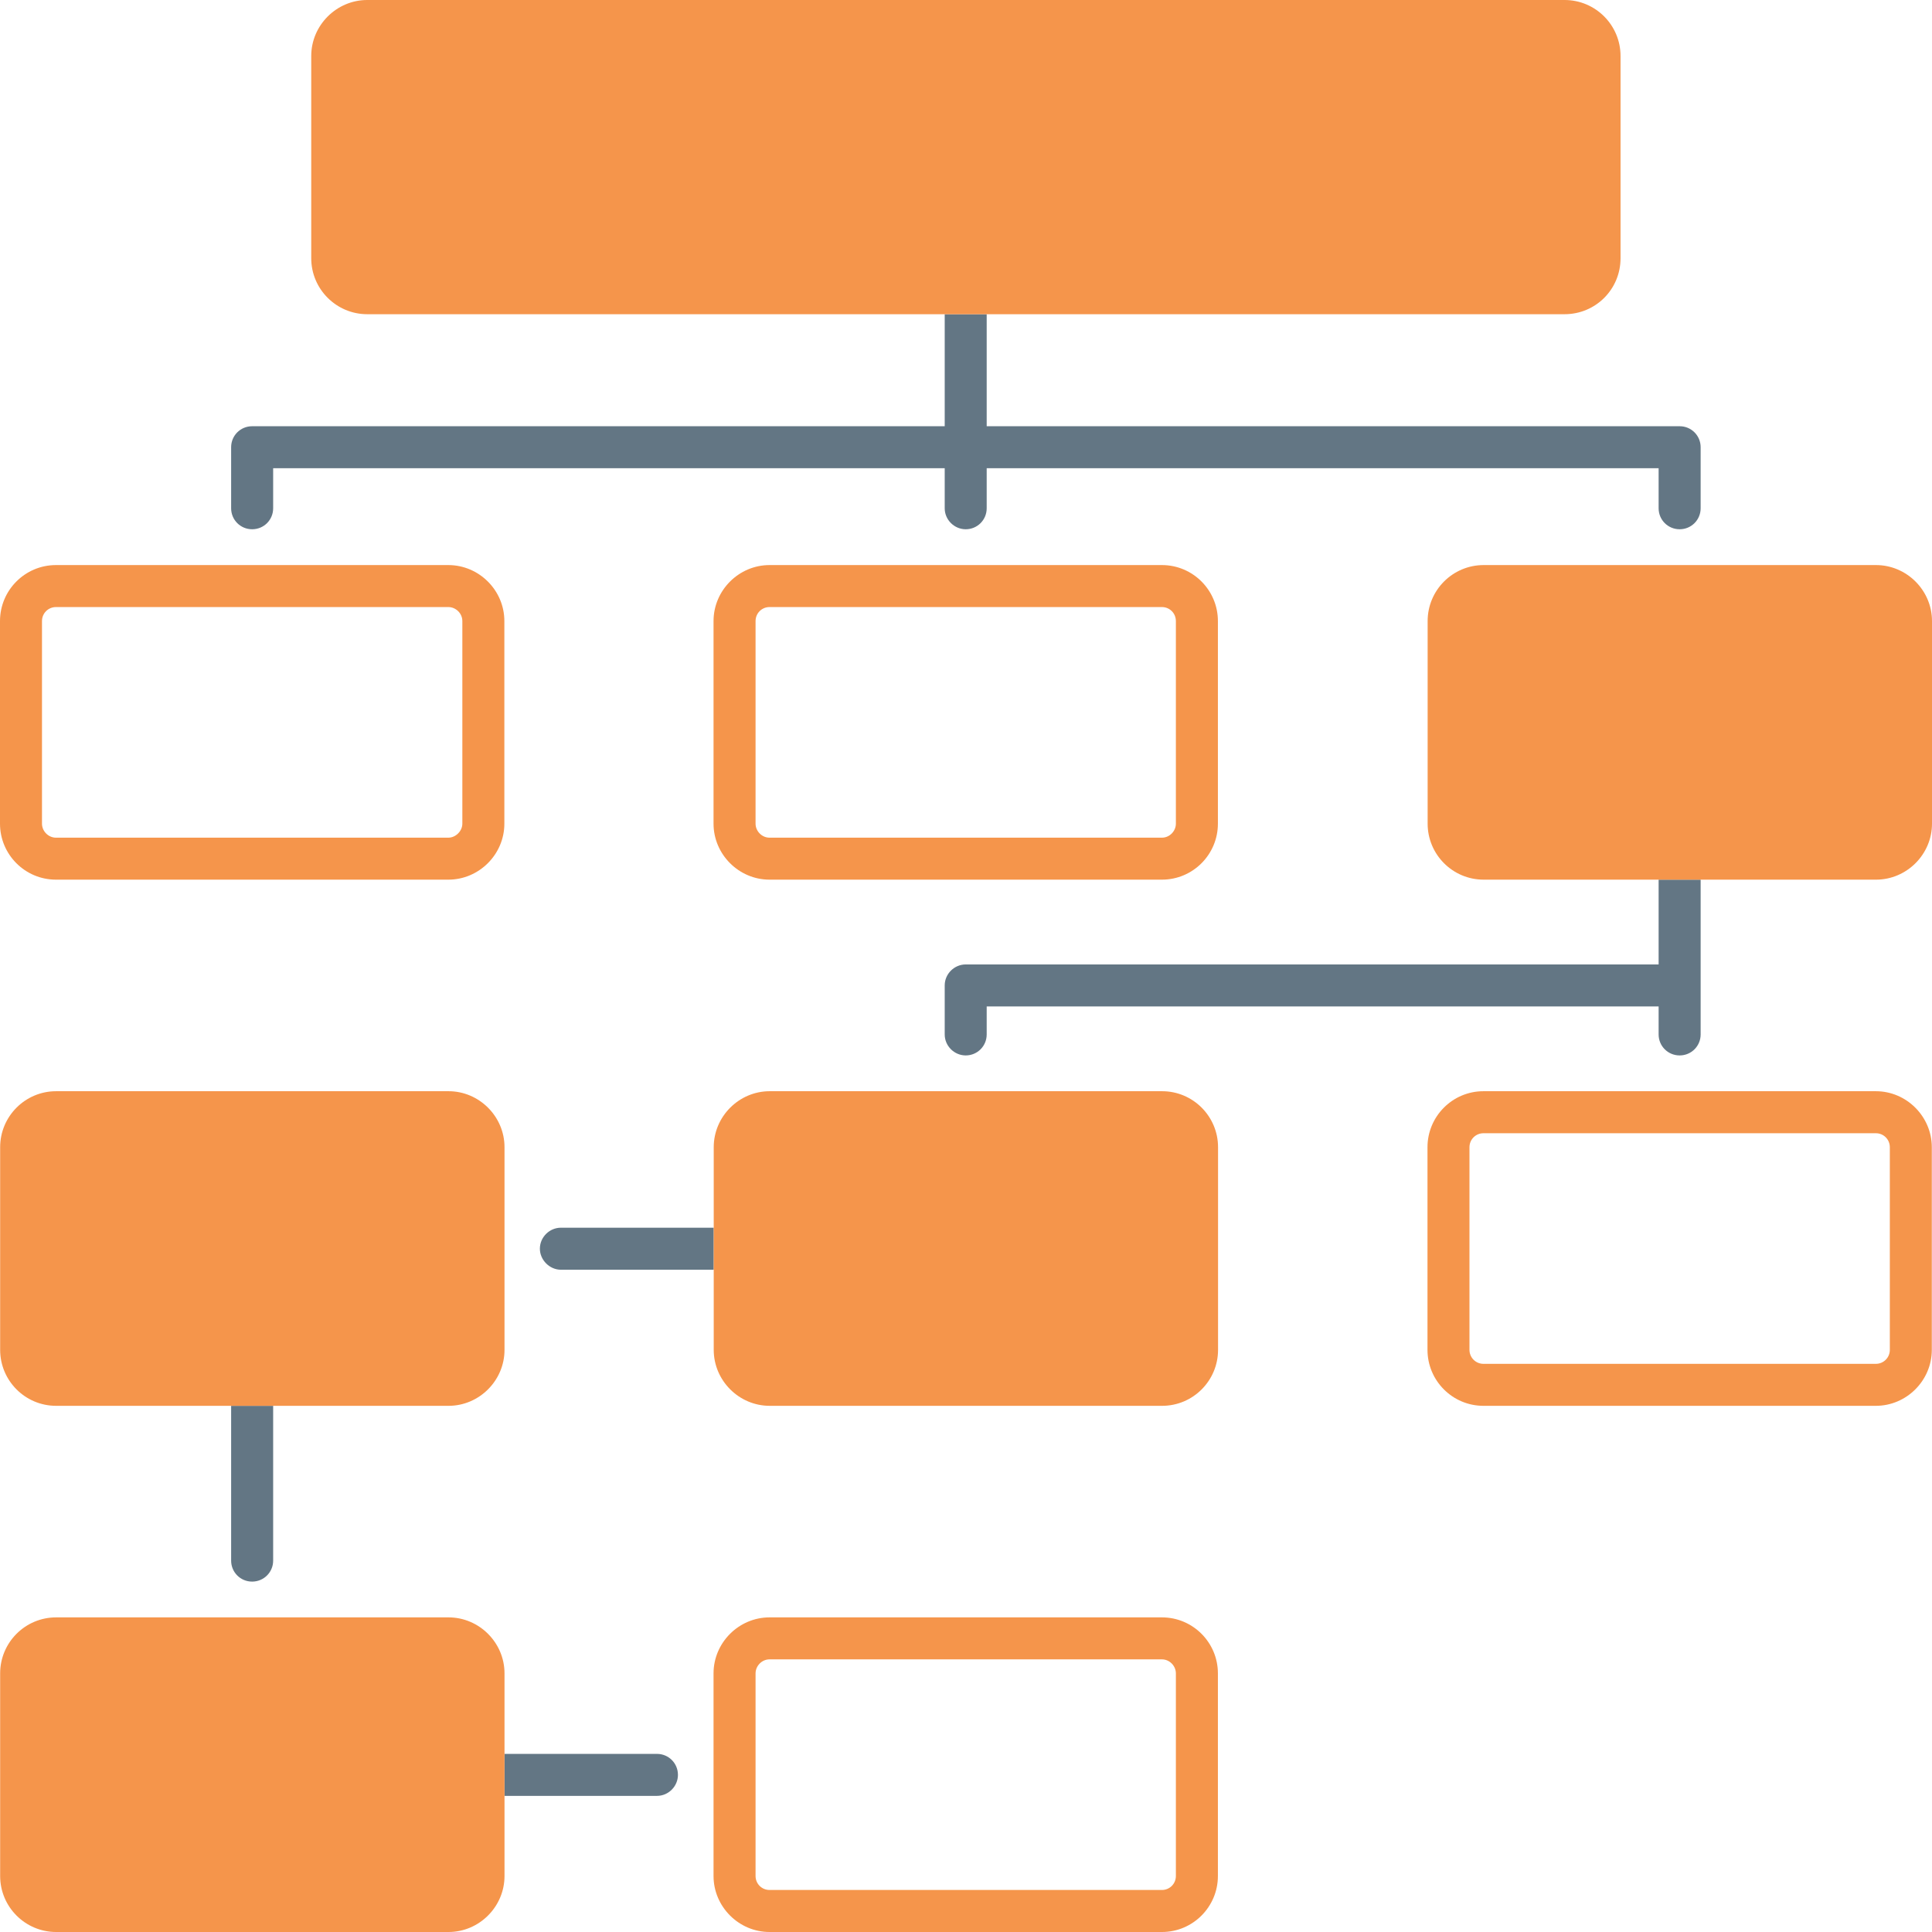
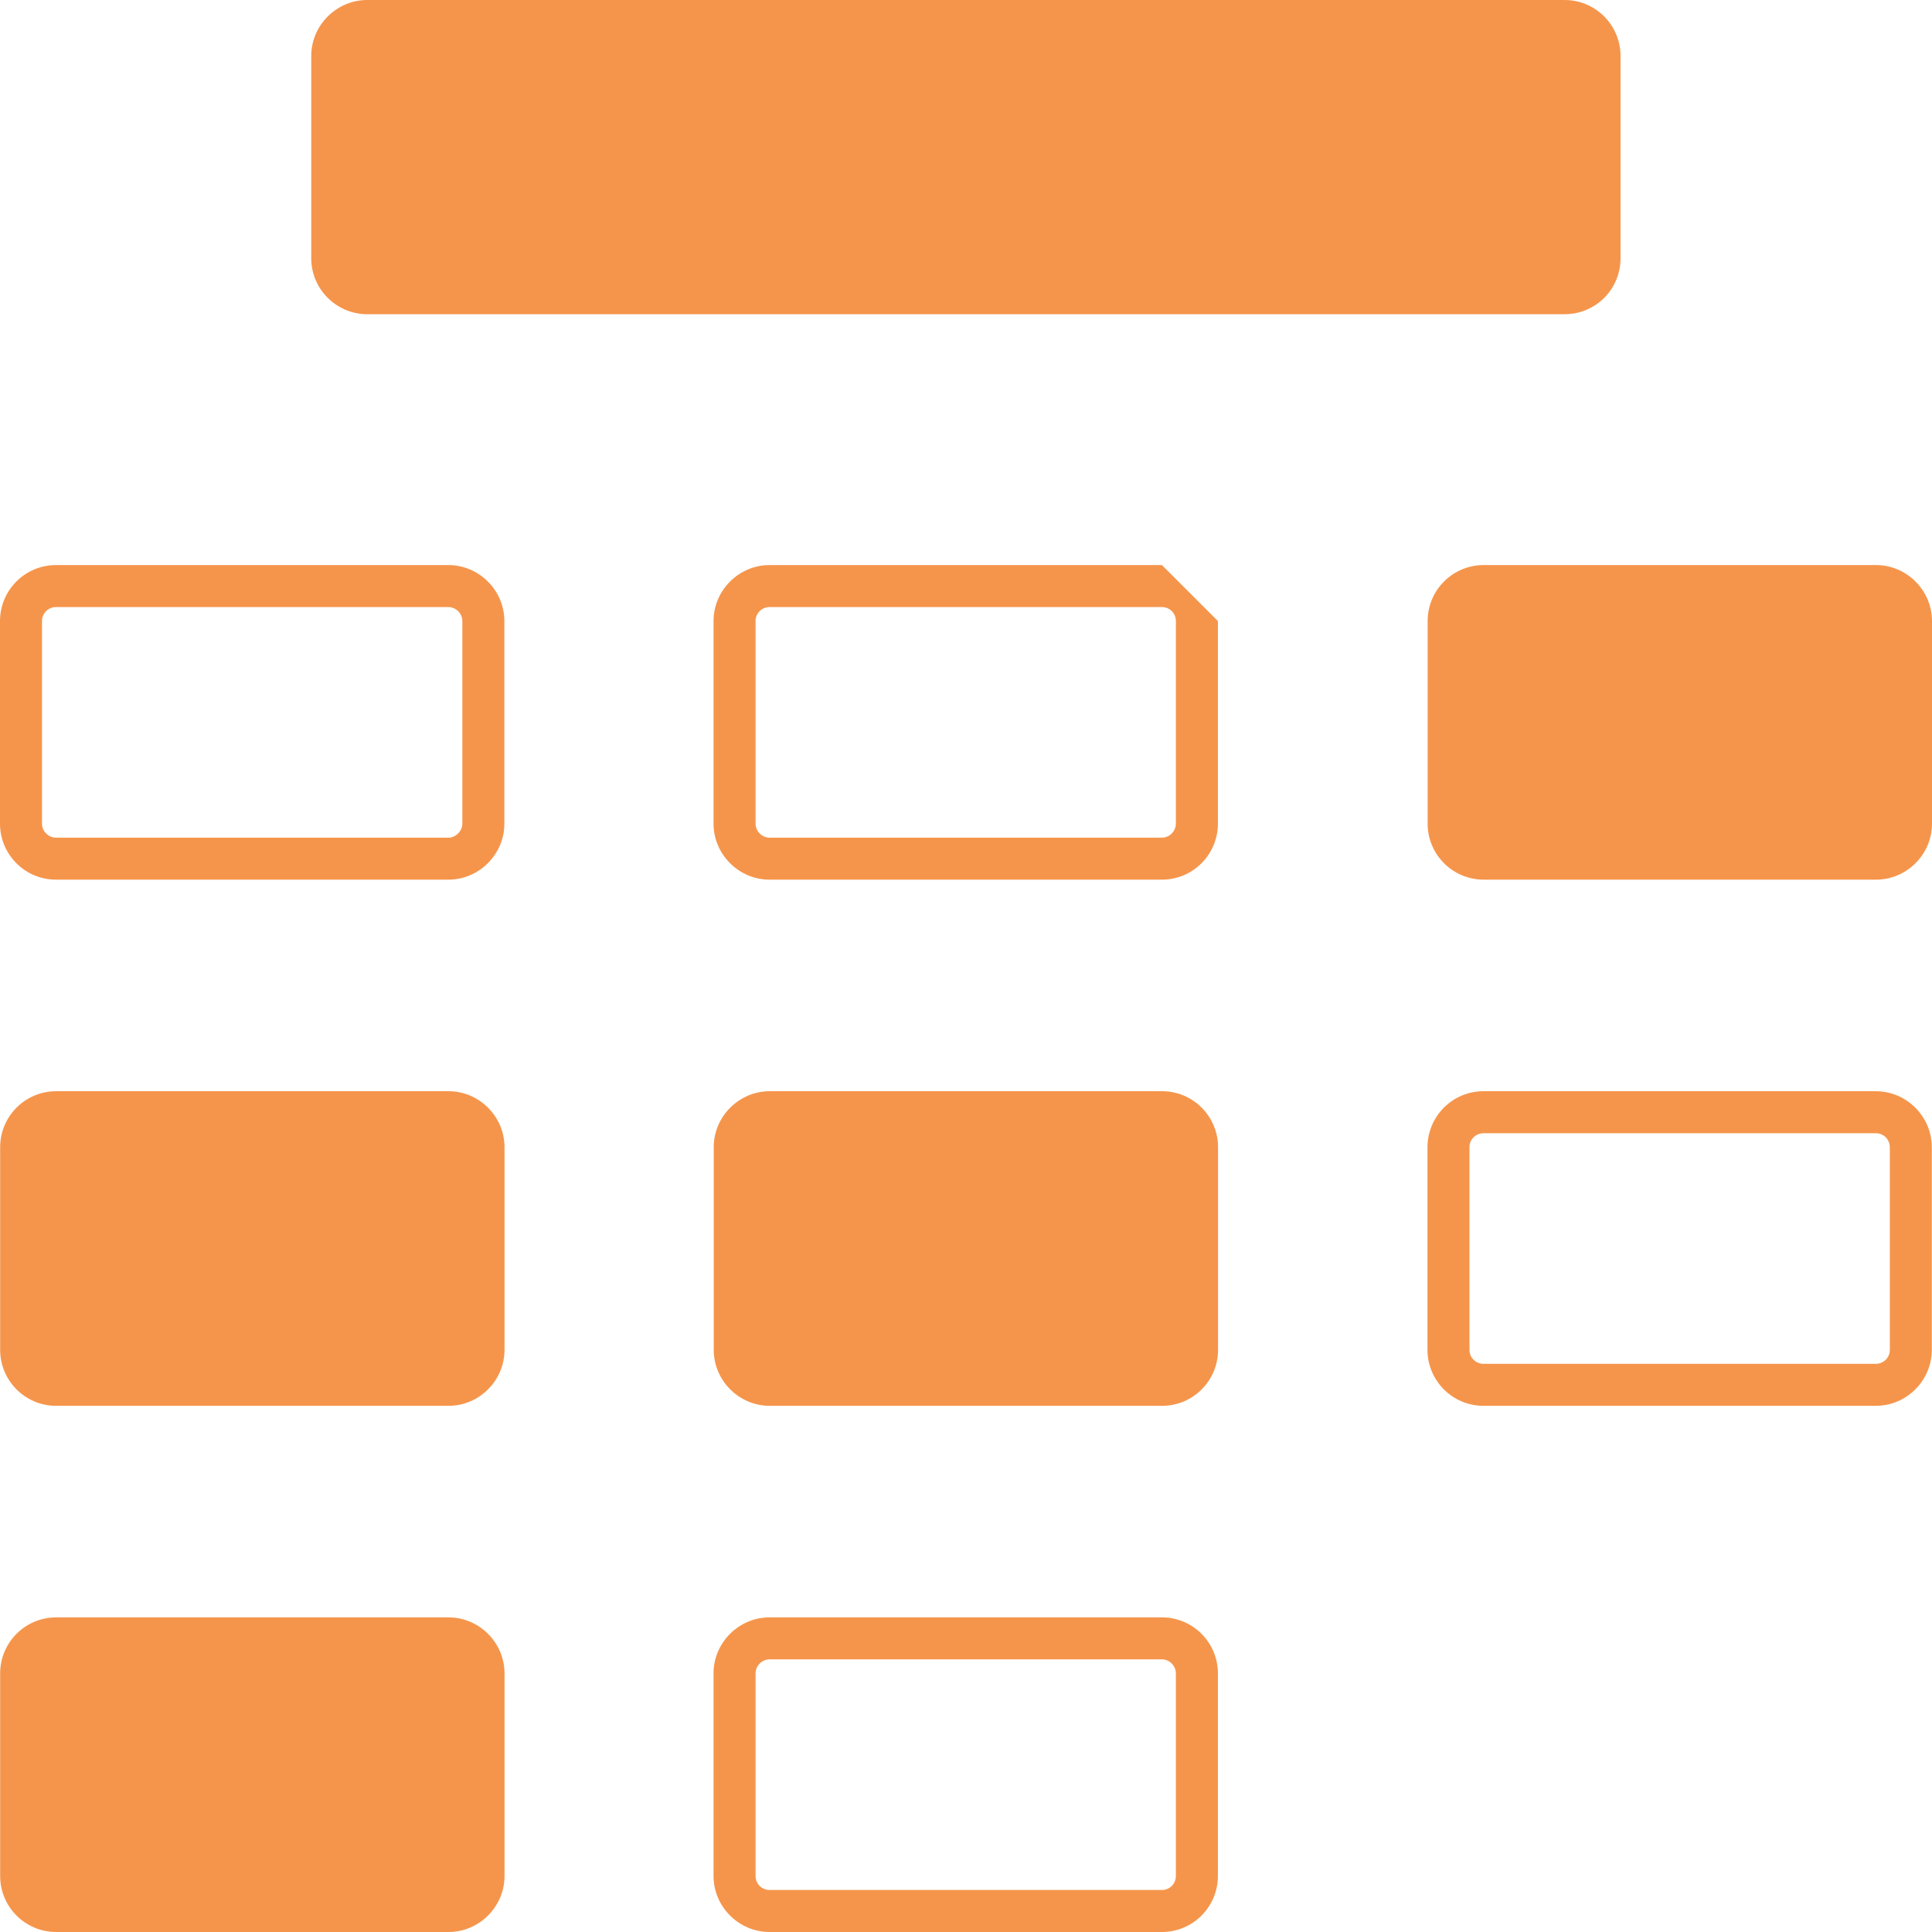
<svg xmlns="http://www.w3.org/2000/svg" width="52" height="52" viewBox="0 0 52 52">
  <g fill="none" fill-rule="evenodd">
-     <path fill="#637684" d="M18.247,47.771 C18.247,48.075 17.996,48.336 17.682,48.336 L13.579,48.336 L13.579,47.206 L17.682,47.206 C17.996,47.206 18.247,47.457 18.247,47.771 M19.21,33.044 L19.21,34.175 L15.096,34.175 C14.793,34.175 14.531,33.913 14.531,33.609 C14.531,33.295 14.793,33.044 15.096,33.044 L19.21,33.044 Z M7.352,37.838 L7.352,42.004 C7.352,42.318 7.1,42.569 6.786,42.569 C6.472,42.569 6.221,42.318 6.221,42.004 L6.221,37.838 L7.352,37.838 Z M45.773,12.037 L45.773,13.68 C45.773,13.994 45.521,14.245 45.208,14.245 C44.894,14.245 44.642,13.994 44.642,13.68 L44.642,12.602 L26.557,12.602 L26.557,13.68 C26.557,13.994 26.306,14.245 25.992,14.245 C25.688,14.245 25.427,13.994 25.427,13.68 L25.427,12.602 L7.352,12.602 L7.352,13.68 C7.352,13.994 7.101,14.245 6.787,14.245 C6.473,14.245 6.221,13.994 6.221,13.68 L6.221,12.037 C6.221,11.723 6.473,11.472 6.787,11.472 L25.427,11.472 L25.427,8.457 L26.557,8.457 L26.557,11.472 L45.208,11.472 C45.521,11.472 45.773,11.723 45.773,12.037 M45.773,23.676 L45.773,27.842 C45.773,28.156 45.521,28.407 45.208,28.407 C44.894,28.407 44.642,28.156 44.642,27.842 L44.642,27.088 L26.557,27.088 L26.557,27.842 C26.557,28.156 26.306,28.407 25.992,28.407 C25.688,28.407 25.427,28.156 25.427,27.842 L25.427,26.523 C25.427,26.209 25.688,25.958 25.992,25.958 L44.642,25.958 L44.642,23.676 L45.773,23.676 Z" />
-     <path fill="#F5954B" d="M43.617,1.507 L43.617,6.95 C43.617,7.787 42.947,8.457 42.11,8.457 L9.884,8.457 C9.058,8.457 8.377,7.787 8.377,6.95 L8.377,1.507 C8.377,0.68 9.058,0 9.884,0 L42.11,0 C42.947,0 43.617,0.68 43.617,1.507 M12.444,22.169 C12.444,22.368 12.266,22.546 12.067,22.546 L1.507,22.546 C1.298,22.546 1.13,22.368 1.13,22.169 L1.13,16.716 C1.13,16.506 1.298,16.339 1.507,16.339 L12.067,16.339 C12.266,16.339 12.444,16.506 12.444,16.716 L12.444,22.169 Z M12.067,15.209 L1.507,15.209 C0.67,15.209 0,15.889 0,16.716 L0,22.169 C0,22.996 0.67,23.676 1.507,23.676 L12.067,23.676 C12.894,23.676 13.575,22.996 13.575,22.169 L13.575,16.716 C13.575,15.889 12.894,15.209 12.067,15.209 L12.067,15.209 Z M31.649,22.169 C31.649,22.368 31.482,22.546 31.273,22.546 L20.712,22.546 C20.503,22.546 20.336,22.368 20.336,22.169 L20.336,16.716 C20.336,16.506 20.503,16.339 20.712,16.339 L31.273,16.339 C31.482,16.339 31.649,16.506 31.649,16.716 L31.649,22.169 Z M31.273,15.209 L20.712,15.209 C19.886,15.209 19.205,15.889 19.205,16.716 L19.205,22.169 C19.205,22.996 19.886,23.676 20.712,23.676 L31.273,23.676 C32.11,23.676 32.78,22.996 32.78,22.169 L32.78,16.716 C32.78,15.889 32.11,15.209 31.273,15.209 L31.273,15.209 Z M52,16.716 L52,22.169 C52,22.996 51.32,23.676 50.493,23.676 L39.933,23.676 C39.095,23.676 38.425,22.996 38.425,22.169 L38.425,16.716 C38.425,15.889 39.095,15.209 39.933,15.209 L50.493,15.209 C51.32,15.209 52,15.889 52,16.716 M13.579,45.039 L13.579,50.493 C13.579,51.319 12.899,52 12.072,52 L1.512,52 C0.674,52 0.004,51.319 0.004,50.493 L0.004,45.039 C0.004,44.212 0.674,43.532 1.512,43.532 L12.072,43.532 C12.899,43.532 13.579,44.212 13.579,45.039 M31.649,50.493 C31.649,50.702 31.482,50.869 31.273,50.869 L20.712,50.869 C20.503,50.869 20.336,50.702 20.336,50.493 L20.336,45.039 C20.336,44.84 20.503,44.662 20.712,44.662 L31.273,44.662 C31.482,44.662 31.649,44.84 31.649,45.039 L31.649,50.493 Z M31.273,43.532 L20.712,43.532 C19.886,43.532 19.205,44.212 19.205,45.039 L19.205,50.493 C19.205,51.319 19.886,52 20.712,52 L31.273,52 C32.11,52 32.78,51.319 32.78,50.493 L32.78,45.039 C32.78,44.212 32.11,43.532 31.273,43.532 L31.273,43.532 Z M13.579,30.877 L13.579,36.331 C13.579,37.158 12.899,37.838 12.072,37.838 L1.512,37.838 C0.674,37.838 0.004,37.158 0.004,36.331 L0.004,30.877 C0.004,30.051 0.674,29.37 1.512,29.37 L12.072,29.37 C12.899,29.37 13.579,30.051 13.579,30.877 M32.784,30.877 L32.784,36.331 C32.784,37.158 32.114,37.838 31.277,37.838 L20.717,37.838 C19.89,37.838 19.21,37.158 19.21,36.331 L19.21,30.877 C19.21,30.051 19.89,29.37 20.717,29.37 L31.277,29.37 C32.114,29.37 32.784,30.051 32.784,30.877 M50.865,36.331 C50.865,36.54 50.698,36.708 50.488,36.708 L39.928,36.708 C39.719,36.708 39.551,36.54 39.551,36.331 L39.551,30.878 C39.551,30.668 39.719,30.501 39.928,30.501 L50.488,30.501 C50.698,30.501 50.865,30.668 50.865,30.878 L50.865,36.331 Z M50.488,29.37 L39.928,29.37 C39.091,29.37 38.421,30.051 38.421,30.878 L38.421,36.331 C38.421,37.158 39.091,37.838 39.928,37.838 L50.488,37.838 C51.315,37.838 51.995,37.158 51.995,36.331 L51.995,30.878 C51.995,30.051 51.315,29.37 50.488,29.37 L50.488,29.37 Z" />
+     <path fill="#F5954B" d="M43.617,1.507 L43.617,6.95 C43.617,7.787 42.947,8.457 42.11,8.457 L9.884,8.457 C9.058,8.457 8.377,7.787 8.377,6.95 L8.377,1.507 C8.377,0.68 9.058,0 9.884,0 L42.11,0 C42.947,0 43.617,0.68 43.617,1.507 M12.444,22.169 C12.444,22.368 12.266,22.546 12.067,22.546 L1.507,22.546 C1.298,22.546 1.13,22.368 1.13,22.169 L1.13,16.716 C1.13,16.506 1.298,16.339 1.507,16.339 L12.067,16.339 C12.266,16.339 12.444,16.506 12.444,16.716 L12.444,22.169 Z M12.067,15.209 L1.507,15.209 C0.67,15.209 0,15.889 0,16.716 L0,22.169 C0,22.996 0.67,23.676 1.507,23.676 L12.067,23.676 C12.894,23.676 13.575,22.996 13.575,22.169 L13.575,16.716 C13.575,15.889 12.894,15.209 12.067,15.209 L12.067,15.209 Z M31.649,22.169 C31.649,22.368 31.482,22.546 31.273,22.546 L20.712,22.546 C20.503,22.546 20.336,22.368 20.336,22.169 L20.336,16.716 C20.336,16.506 20.503,16.339 20.712,16.339 L31.273,16.339 C31.482,16.339 31.649,16.506 31.649,16.716 L31.649,22.169 Z M31.273,15.209 L20.712,15.209 C19.886,15.209 19.205,15.889 19.205,16.716 L19.205,22.169 C19.205,22.996 19.886,23.676 20.712,23.676 L31.273,23.676 C32.11,23.676 32.78,22.996 32.78,22.169 L32.78,16.716 L31.273,15.209 Z M52,16.716 L52,22.169 C52,22.996 51.32,23.676 50.493,23.676 L39.933,23.676 C39.095,23.676 38.425,22.996 38.425,22.169 L38.425,16.716 C38.425,15.889 39.095,15.209 39.933,15.209 L50.493,15.209 C51.32,15.209 52,15.889 52,16.716 M13.579,45.039 L13.579,50.493 C13.579,51.319 12.899,52 12.072,52 L1.512,52 C0.674,52 0.004,51.319 0.004,50.493 L0.004,45.039 C0.004,44.212 0.674,43.532 1.512,43.532 L12.072,43.532 C12.899,43.532 13.579,44.212 13.579,45.039 M31.649,50.493 C31.649,50.702 31.482,50.869 31.273,50.869 L20.712,50.869 C20.503,50.869 20.336,50.702 20.336,50.493 L20.336,45.039 C20.336,44.84 20.503,44.662 20.712,44.662 L31.273,44.662 C31.482,44.662 31.649,44.84 31.649,45.039 L31.649,50.493 Z M31.273,43.532 L20.712,43.532 C19.886,43.532 19.205,44.212 19.205,45.039 L19.205,50.493 C19.205,51.319 19.886,52 20.712,52 L31.273,52 C32.11,52 32.78,51.319 32.78,50.493 L32.78,45.039 C32.78,44.212 32.11,43.532 31.273,43.532 L31.273,43.532 Z M13.579,30.877 L13.579,36.331 C13.579,37.158 12.899,37.838 12.072,37.838 L1.512,37.838 C0.674,37.838 0.004,37.158 0.004,36.331 L0.004,30.877 C0.004,30.051 0.674,29.37 1.512,29.37 L12.072,29.37 C12.899,29.37 13.579,30.051 13.579,30.877 M32.784,30.877 L32.784,36.331 C32.784,37.158 32.114,37.838 31.277,37.838 L20.717,37.838 C19.89,37.838 19.21,37.158 19.21,36.331 L19.21,30.877 C19.21,30.051 19.89,29.37 20.717,29.37 L31.277,29.37 C32.114,29.37 32.784,30.051 32.784,30.877 M50.865,36.331 C50.865,36.54 50.698,36.708 50.488,36.708 L39.928,36.708 C39.719,36.708 39.551,36.54 39.551,36.331 L39.551,30.878 C39.551,30.668 39.719,30.501 39.928,30.501 L50.488,30.501 C50.698,30.501 50.865,30.668 50.865,30.878 L50.865,36.331 Z M50.488,29.37 L39.928,29.37 C39.091,29.37 38.421,30.051 38.421,30.878 L38.421,36.331 C38.421,37.158 39.091,37.838 39.928,37.838 L50.488,37.838 C51.315,37.838 51.995,37.158 51.995,36.331 L51.995,30.878 C51.995,30.051 51.315,29.37 50.488,29.37 L50.488,29.37 Z" />
  </g>
</svg>